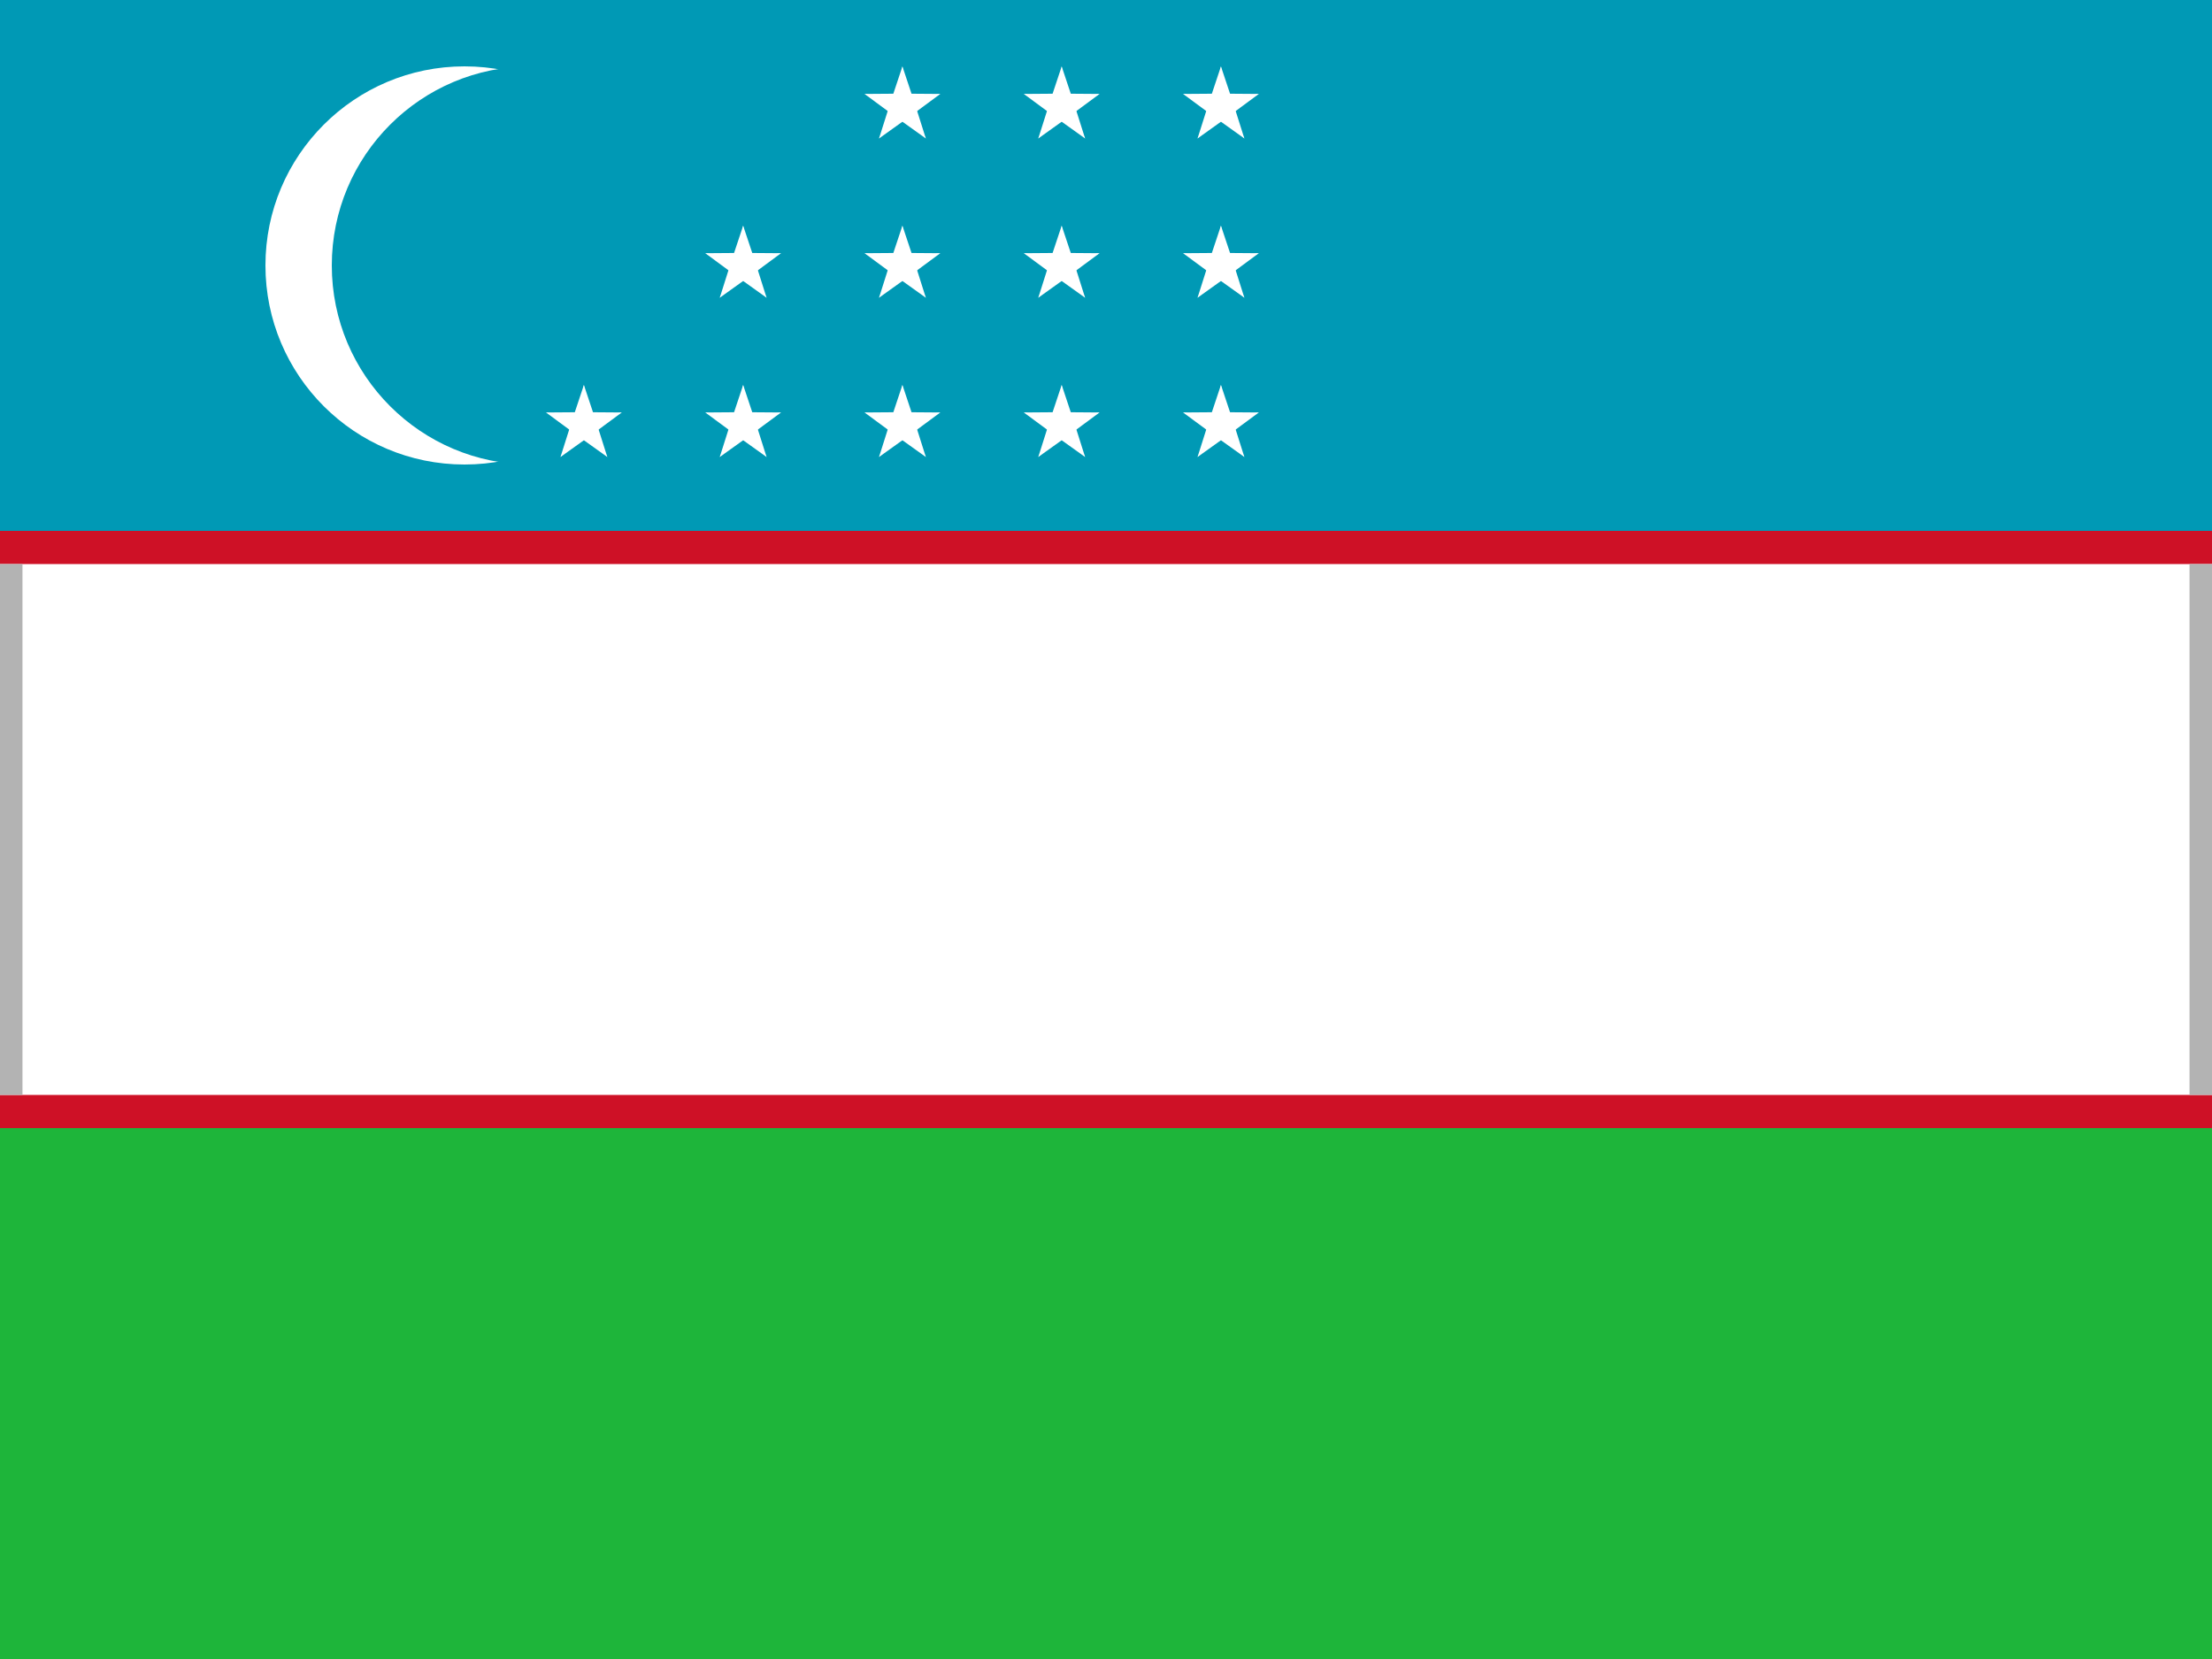
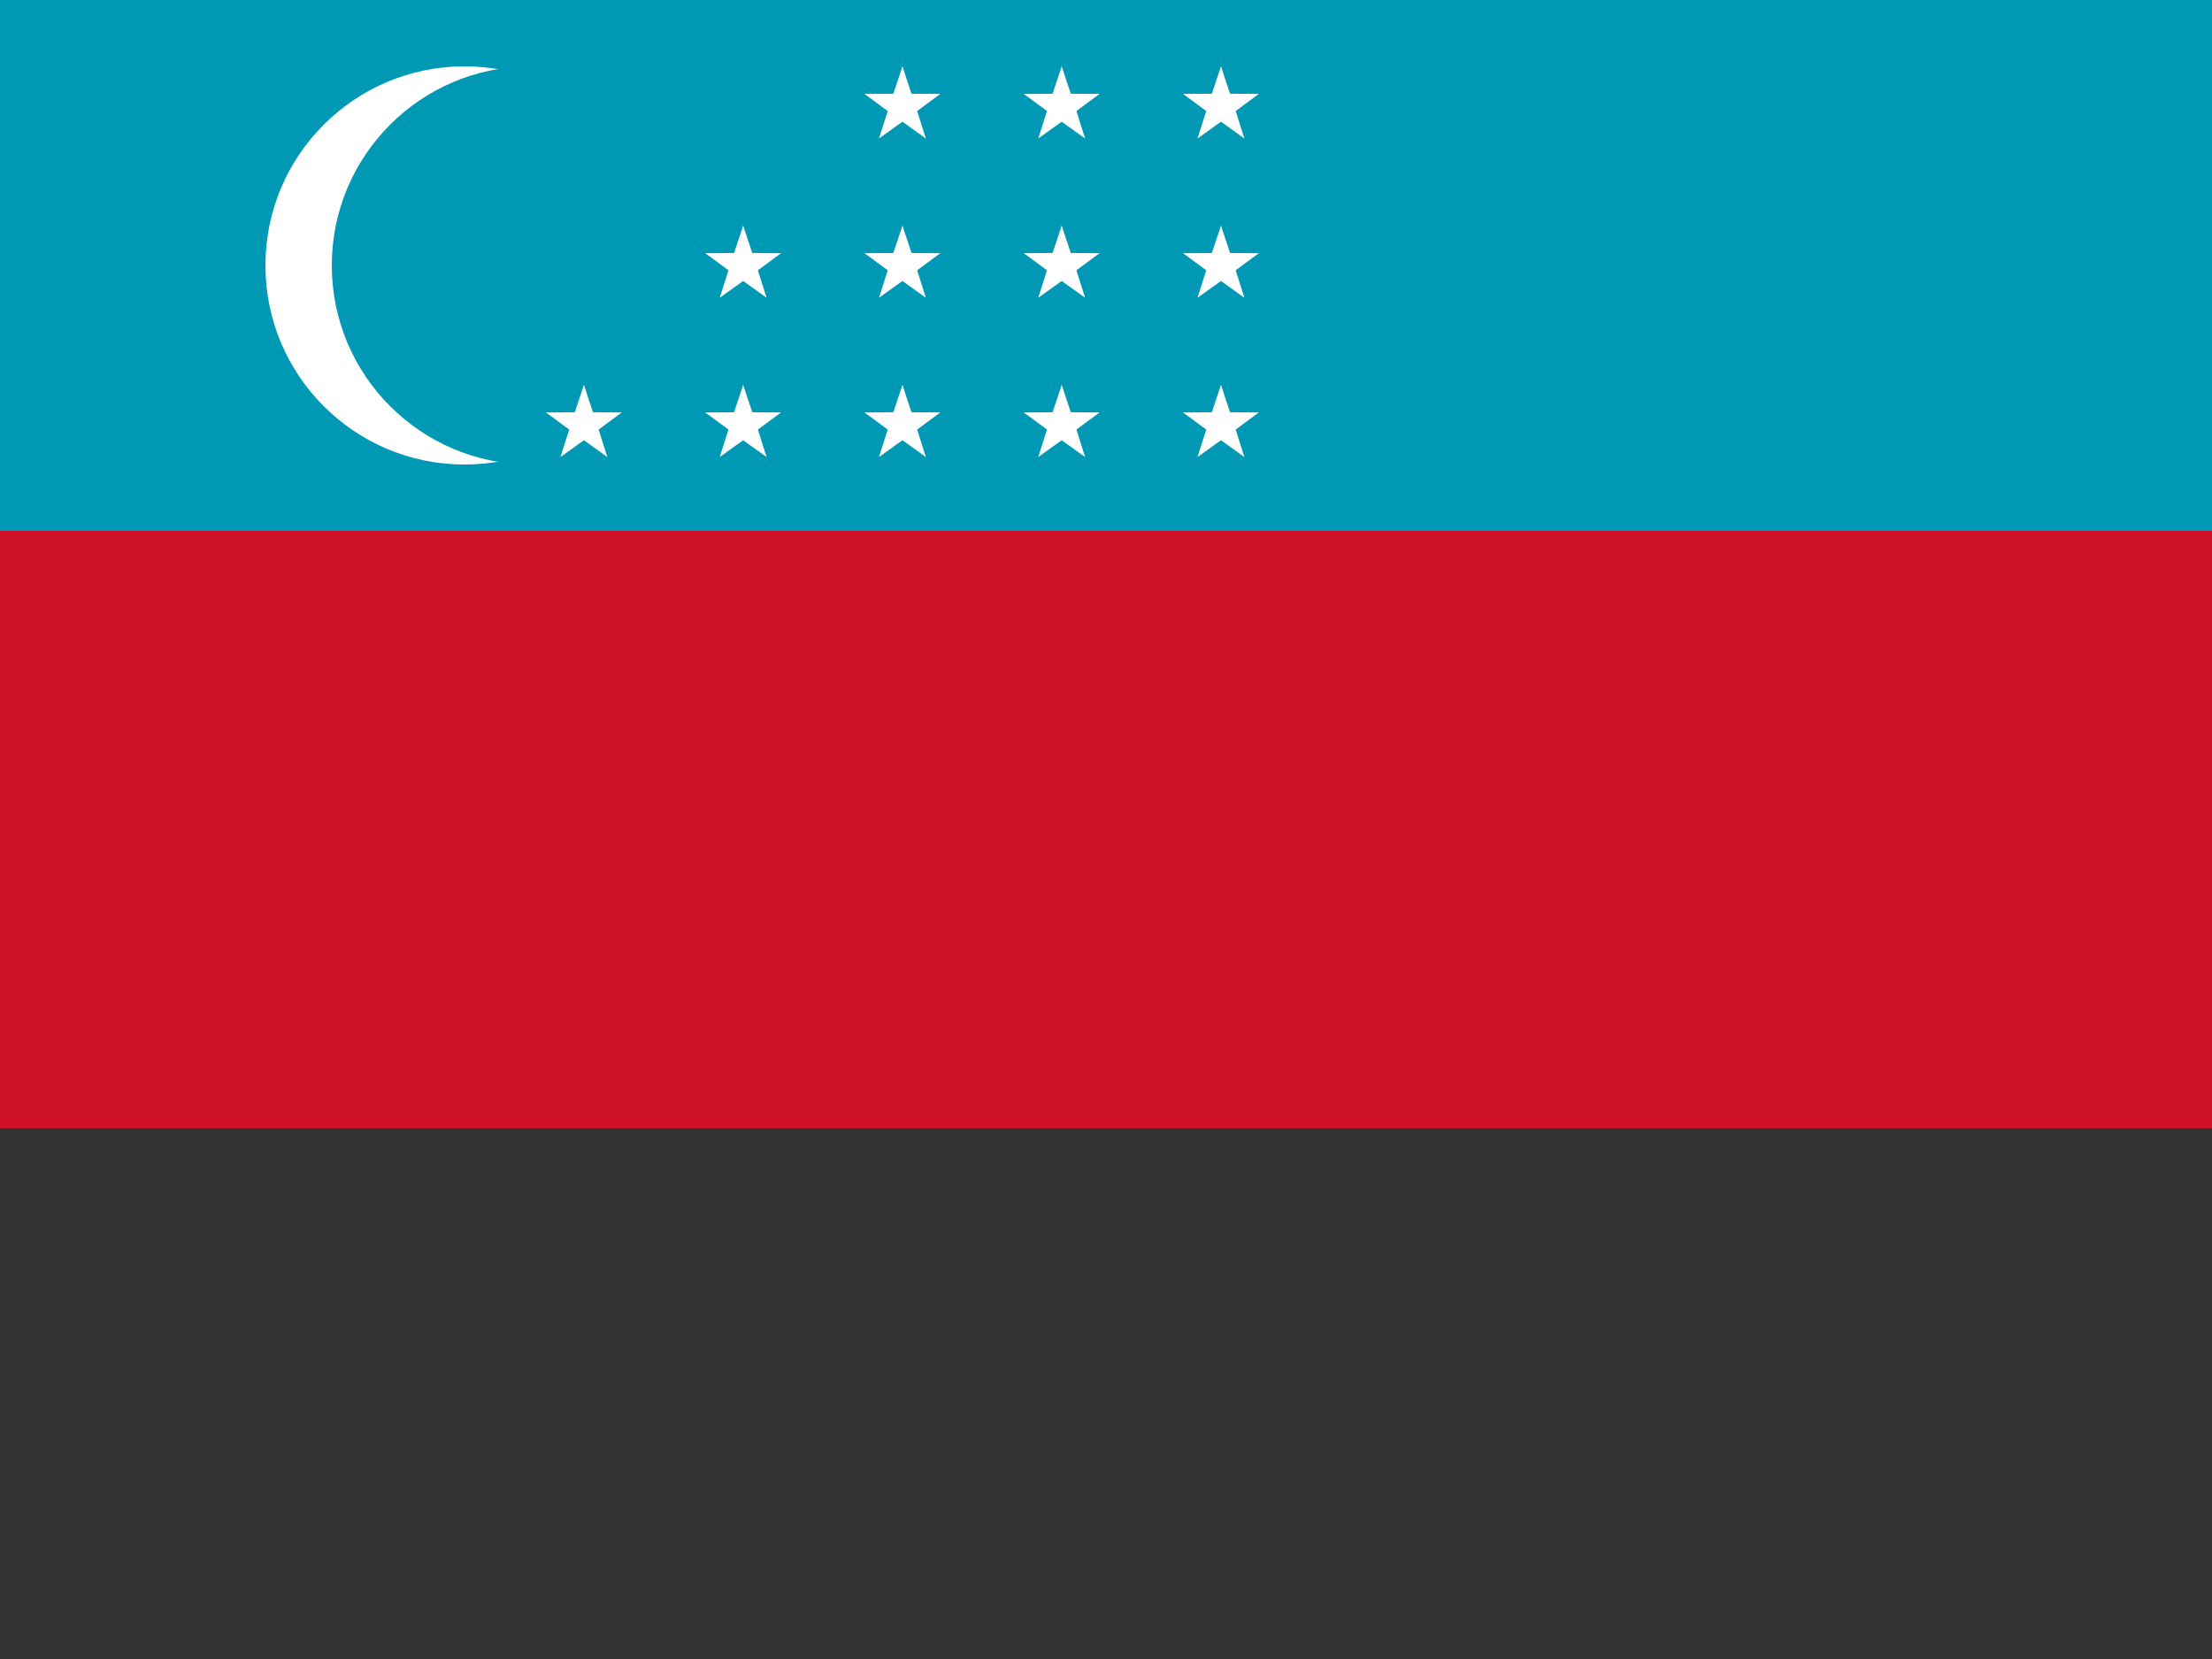
<svg xmlns="http://www.w3.org/2000/svg" xmlns:xlink="http://www.w3.org/1999/xlink" viewBox="0 0 640 480">
  <rect x="0" y="0" width="640" height="480" fill="#333333" stroke="none" />
-   <path fill="#1eb53a" d="M0 320h640v160H0z" />
  <path fill="#0099b5" d="M0 0h640v160H0z" />
  <path fill="#ce1126" d="M0 153.6h640v172.8H0z" />
-   <path fill="#fff" d="M0 163.2h640v153.6H0z" />
  <circle cx="134.4" cy="76.8" r="57.6" fill="#fff" />
  <circle cx="153.6" cy="76.8" r="57.6" fill="#0099b5" />
  <g fill="#fff" transform="matrix(1.92 0 0 1.92 261.1 122.9)">
    <g id="e">
      <g id="d">
        <g id="c">
          <g id="b">
            <path id="a" d="M0-6L-1.9-.3 1 .7" />
            <use width="100%" height="100%" transform="scale(-1 1)" xlink:href="#a" />
          </g>
          <use width="100%" height="100%" transform="rotate(72)" xlink:href="#b" />
        </g>
        <use width="100%" height="100%" transform="rotate(-72)" xlink:href="#b" />
        <use width="100%" height="100%" transform="rotate(144)" xlink:href="#c" />
      </g>
      <use width="100%" height="100%" y="-24" xlink:href="#d" />
      <use width="100%" height="100%" y="-48" xlink:href="#d" />
    </g>
    <use width="100%" height="100%" x="24" xlink:href="#e" />
    <use width="100%" height="100%" x="48" xlink:href="#e" />
    <use width="100%" height="100%" x="-48" xlink:href="#d" />
    <use width="100%" height="100%" x="-24" xlink:href="#d" />
    <use width="100%" height="100%" x="-24" y="-24" xlink:href="#d" />
  </g>
-   <path fill="#b3b3b3" d="M0 163.2h6.5v153.6H0zM633.5 163.2h6.5v153.6h-6.5z" />
</svg>